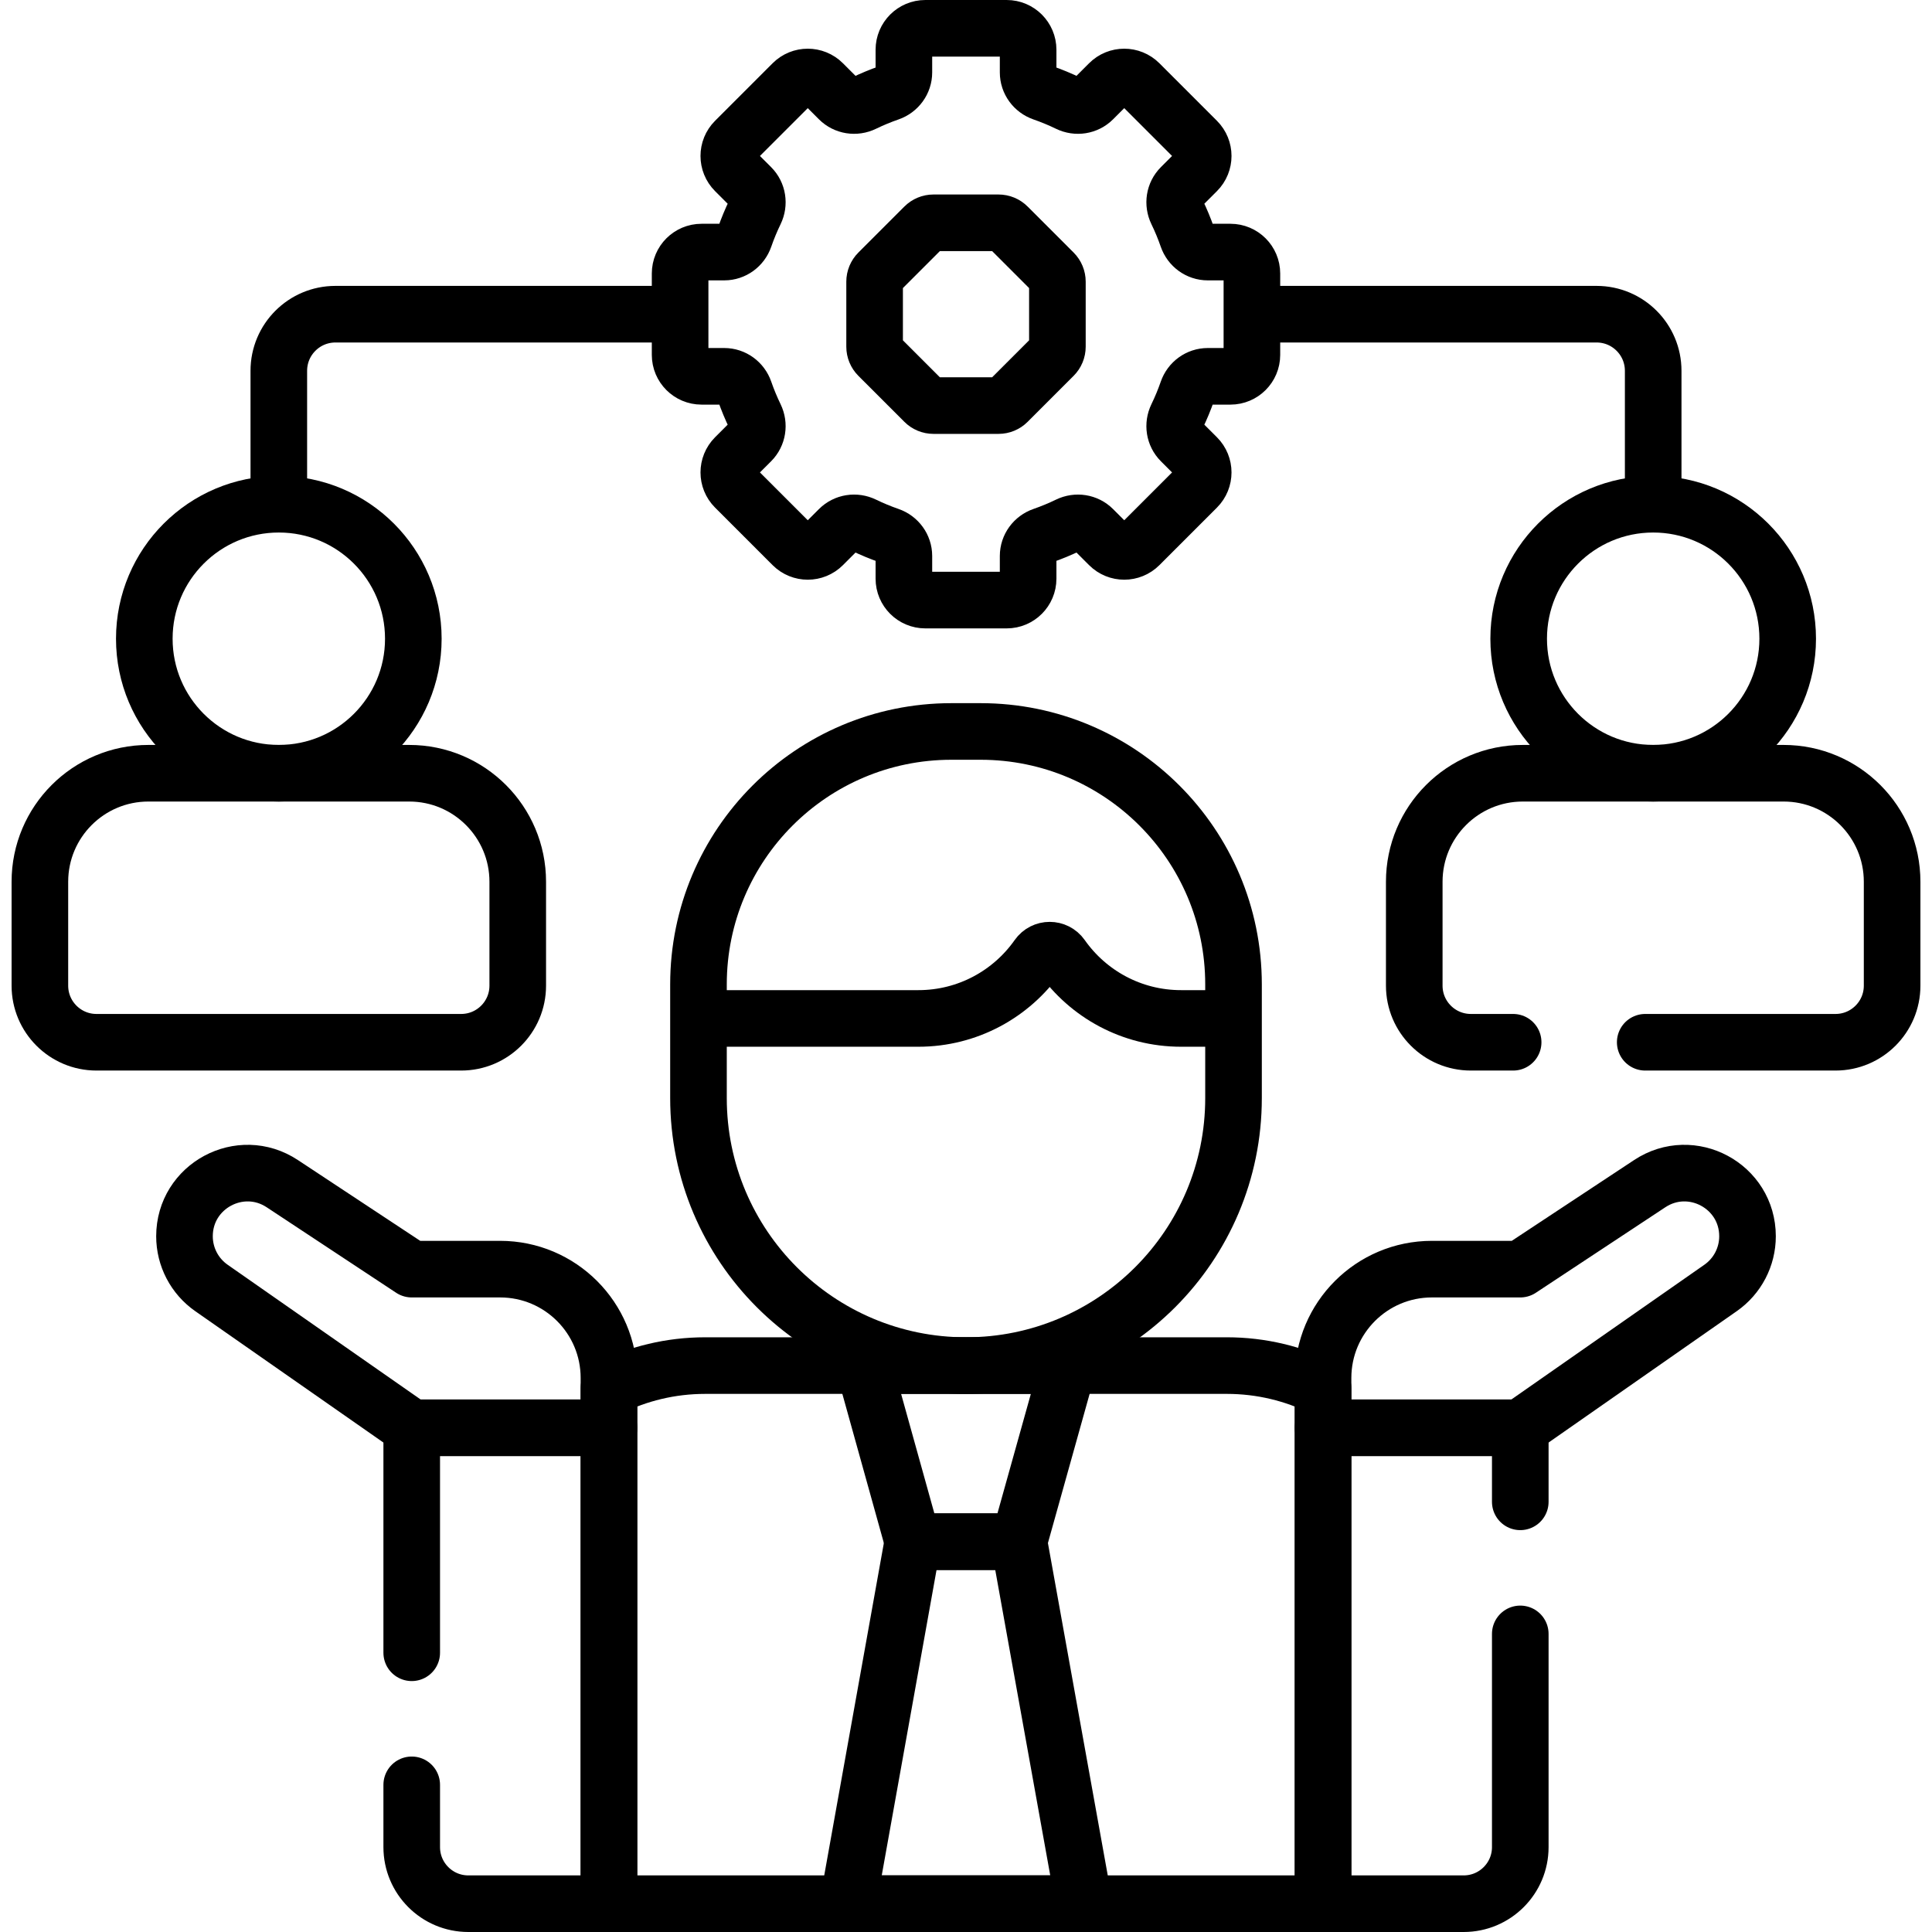
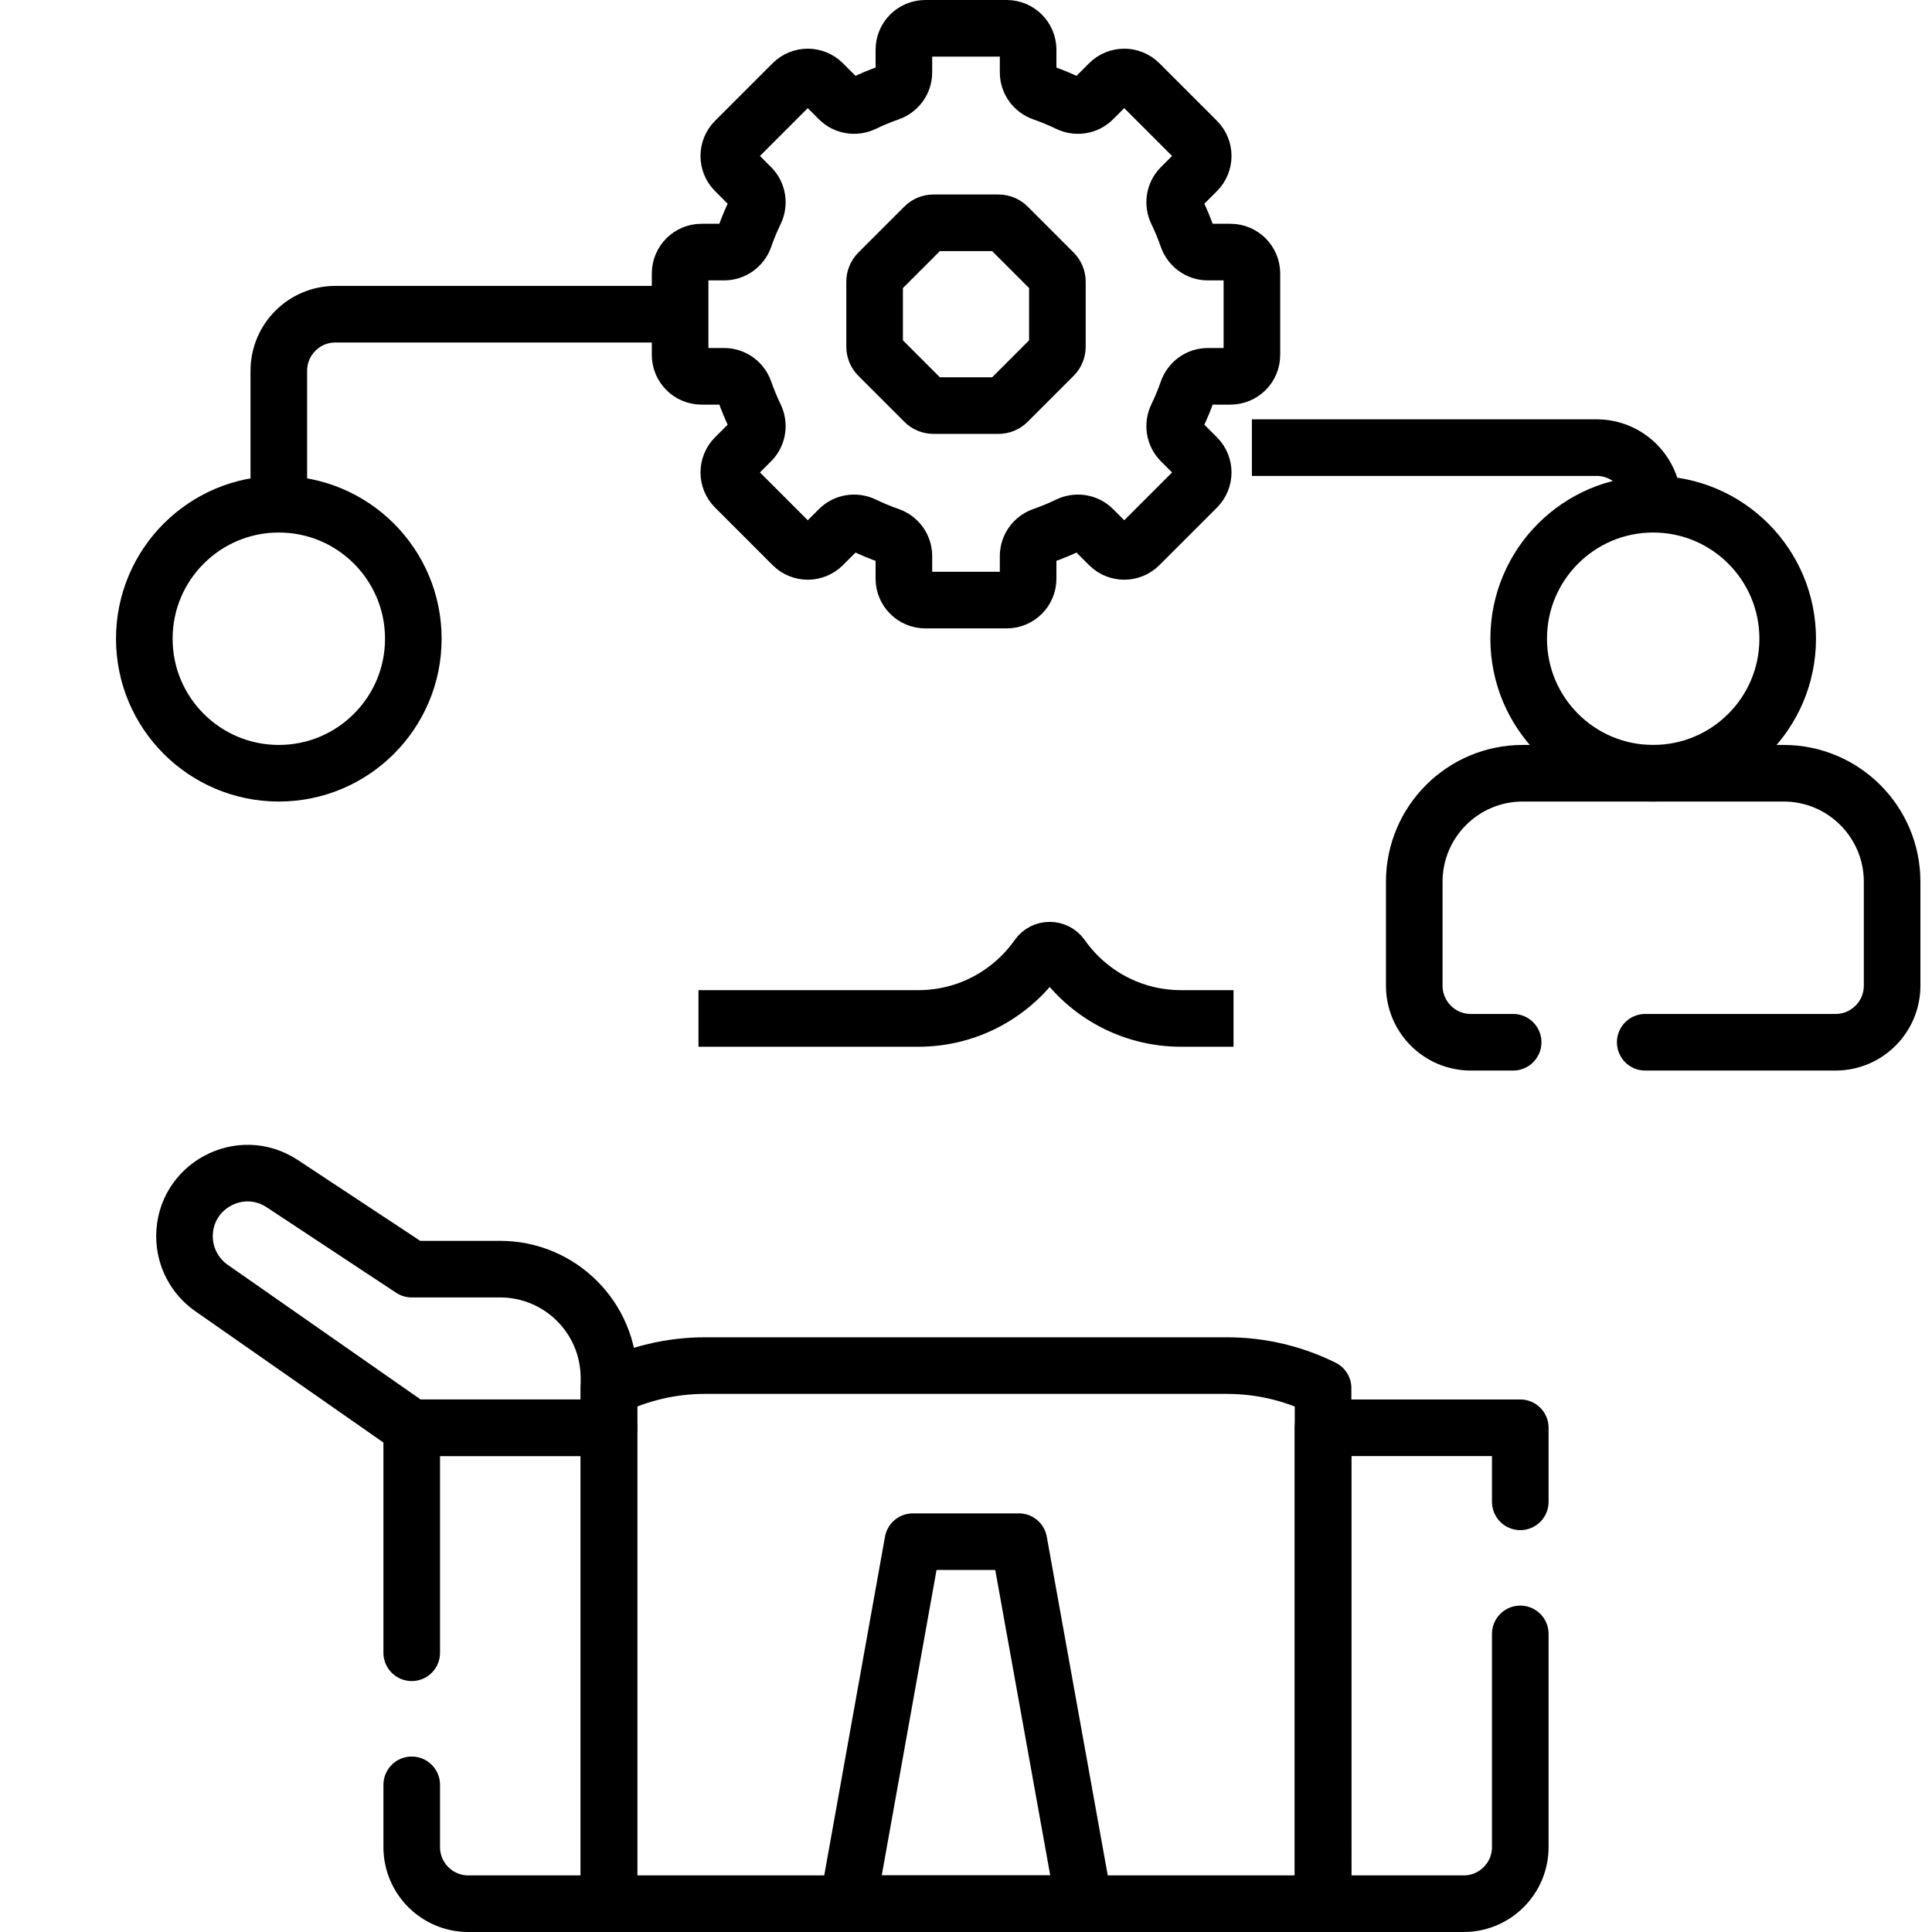
<svg xmlns="http://www.w3.org/2000/svg" version="1.1" id="Capa_1" x="0px" y="0px" viewBox="0 0 512 512" style="enable-background:new 0 0 512 512;" xml:space="preserve">
  <g>
    <g>
-       <polygon style="fill:none;stroke:#000000;stroke-width:15;stroke-linecap:round;stroke-linejoin:round;stroke-miterlimit:10;" points="&#10;&#09;&#09;&#09;270.023,408.56 283.07,361.895 228.93,361.895 241.917,408.56 &#09;&#09;" />
      <path style="fill:none;stroke:#000000;stroke-width:15;stroke-linejoin:round;stroke-miterlimit:10;" d="M73.889,133.624V98.265&#10;&#09;&#09;&#09;c0-8.284,6.716-15,15-15h91.345" />
-       <path style="fill:none;stroke:#000000;stroke-width:15;stroke-linejoin:round;stroke-miterlimit:10;" d="M438.111,133.624V98.265&#10;&#09;&#09;&#09;c0-8.284-6.716-15-15-15h-91.345" />
+       <path style="fill:none;stroke:#000000;stroke-width:15;stroke-linejoin:round;stroke-miterlimit:10;" d="M438.111,133.624c0-8.284-6.716-15-15-15h-91.345" />
      <circle style="fill:none;stroke:#000000;stroke-width:15;stroke-linecap:round;stroke-linejoin:round;stroke-miterlimit:10;" cx="438.111" cy="169.27" r="35.646" />
      <circle style="fill:none;stroke:#000000;stroke-width:15;stroke-linecap:round;stroke-linejoin:round;stroke-miterlimit:10;" cx="73.889" cy="169.27" r="35.646" />
      <path style="fill:none;stroke:#000000;stroke-width:15;stroke-linecap:round;stroke-linejoin:round;stroke-miterlimit:10;" d="&#10;&#09;&#09;&#09;M436,276.209h50.43c8.284,0,15-6.716,15-15v-27.531c0-15.885-12.877-28.762-28.762-28.762h-69.115&#10;&#09;&#09;&#09;c-15.885,0-28.762,12.877-28.762,28.762v27.531c0,8.284,6.716,15,15,15H401" />
-       <path style="fill:none;stroke:#000000;stroke-width:15;stroke-linecap:round;stroke-linejoin:round;stroke-miterlimit:10;" d="&#10;&#09;&#09;&#09;M122.209,276.209H25.57c-8.284,0-15-6.716-15-15v-27.531c0-15.885,12.877-28.762,28.762-28.762h69.115&#10;&#09;&#09;&#09;c15.885,0,28.762,12.877,28.762,28.762v27.531C137.209,269.493,130.493,276.209,122.209,276.209z" />
      <path style="fill:none;stroke:#000000;stroke-width:15;stroke-linecap:round;stroke-linejoin:round;stroke-miterlimit:10;" d="&#10;&#09;&#09;&#09;M331.766,94.047V72.484c0-3.138-2.544-5.681-5.681-5.681h-6.006c-2.445,0-4.584-1.576-5.384-3.887&#10;&#09;&#09;&#09;c-0.803-2.318-1.74-4.574-2.8-6.758c-1.069-2.202-0.674-4.831,1.057-6.562l4.247-4.247c2.219-2.219,2.219-5.816,0-8.034&#10;&#09;&#09;&#09;l-15.247-15.247c-2.219-2.219-5.816-2.219-8.034,0l-4.247,4.247c-1.731,1.731-4.36,2.126-6.562,1.057&#10;&#09;&#09;&#09;c-2.184-1.061-4.44-1.997-6.758-2.8c-2.311-0.801-3.887-2.939-3.887-5.384v-6.006c0-3.138-2.544-5.681-5.681-5.681h-21.563&#10;&#09;&#09;&#09;c-3.138,0-5.681,2.544-5.681,5.681v6.006c0,2.445-1.576,4.584-3.887,5.384c-2.318,0.803-4.574,1.739-6.758,2.8&#10;&#09;&#09;&#09;c-2.202,1.069-4.831,0.674-6.562-1.057l-4.247-4.247c-2.219-2.219-5.816-2.219-8.034,0l-15.247,15.247&#10;&#09;&#09;&#09;c-2.219,2.219-2.219,5.816,0,8.034l4.247,4.247c1.731,1.731,2.126,4.36,1.057,6.562c-1.061,2.184-1.997,4.44-2.8,6.758&#10;&#09;&#09;&#09;c-0.801,2.311-2.939,3.887-5.384,3.887h-6.006c-3.138,0-5.681,2.544-5.681,5.681v21.563c0,3.138,2.544,5.681,5.681,5.681h6.006&#10;&#09;&#09;&#09;c2.445,0,4.584,1.576,5.384,3.887c0.803,2.318,1.739,4.574,2.8,6.758c1.069,2.202,0.674,4.831-1.057,6.562l-4.247,4.247&#10;&#09;&#09;&#09;c-2.219,2.219-2.219,5.816,0,8.034l15.247,15.247c2.219,2.219,5.816,2.219,8.034,0l4.247-4.247&#10;&#09;&#09;&#09;c1.731-1.731,4.36-2.126,6.562-1.057c2.184,1.061,4.44,1.997,6.758,2.8c2.311,0.801,3.887,2.939,3.887,5.384v6.006&#10;&#09;&#09;&#09;c0,3.138,2.544,5.681,5.681,5.681h21.563c3.138,0,5.681-2.544,5.681-5.681v-6.006c0-2.445,1.576-4.584,3.887-5.384&#10;&#09;&#09;&#09;c2.318-0.803,4.574-1.739,6.758-2.8c2.202-1.069,4.831-0.674,6.562,1.057l4.247,4.247c2.219,2.219,5.816,2.219,8.034,0&#10;&#09;&#09;&#09;l15.247-15.247c2.219-2.219,2.219-5.816,0-8.034l-4.247-4.247c-1.731-1.731-2.126-4.36-1.057-6.562&#10;&#09;&#09;&#09;c1.061-2.184,1.997-4.44,2.8-6.758c0.801-2.311,2.939-3.887,5.384-3.887h6.006C329.222,99.728,331.766,97.185,331.766,94.047z" />
      <path style="fill:none;stroke:#000000;stroke-width:15;stroke-linecap:round;stroke-linejoin:round;stroke-miterlimit:10;" d="&#10;&#09;&#09;&#09;M264.62,59.045H247.38c-0.904,0-1.771,0.359-2.41,0.998l-12.191,12.191c-0.639,0.639-0.998,1.506-0.998,2.41v17.241&#10;&#09;&#09;&#09;c0,0.904,0.359,1.771,0.998,2.41l12.191,12.191c0.639,0.639,1.506,0.998,2.41,0.998h17.241c0.904,0,1.771-0.359,2.41-0.998&#10;&#09;&#09;&#09;l12.191-12.191c0.639-0.639,0.998-1.506,0.998-2.41V74.645c0-0.904-0.359-1.771-0.998-2.41l-12.191-12.191&#10;&#09;&#09;&#09;C266.392,59.404,265.524,59.045,264.62,59.045z" />
-       <path style="fill:none;stroke:#000000;stroke-width:15;stroke-linecap:round;stroke-linejoin:round;stroke-miterlimit:10;" d="&#10;&#09;&#09;&#09;M259.867,193.845h-7.734c-37.019,0-67.029,30.01-67.029,67.029v30.125c0,39.155,31.741,70.896,70.896,70.896h0&#10;&#09;&#09;&#09;c39.155,0,70.896-31.741,70.896-70.896l0-30.125C326.896,223.855,296.886,193.845,259.867,193.845z" />
      <path style="fill:none;stroke:#000000;stroke-width:15;stroke-linejoin:round;stroke-miterlimit:10;" d="M326.896,269.897h-13.91&#10;&#09;&#09;&#09;c-13.087,0-24.654-6.502-31.65-16.451c-1.539-2.188-4.768-2.188-6.307,0c-6.997,9.949-18.564,16.451-31.65,16.451h-58.276" />
-       <path style="fill:none;stroke:#000000;stroke-width:15;stroke-linecap:round;stroke-linejoin:round;stroke-miterlimit:10;" d="&#10;&#09;&#09;&#09;M402.889,336.335h-23.426c-15.929,0-28.842,12.913-28.842,28.842v13.2h52.267l53.077-37.054c4.477-3.125,7.144-8.24,7.144-13.7v0&#10;&#09;&#09;&#09;c0-13.312-14.807-21.278-25.915-13.942L402.889,336.335z" />
      <path style="fill:none;stroke:#000000;stroke-width:15;stroke-linecap:round;stroke-linejoin:round;stroke-miterlimit:10;" d="&#10;&#09;&#09;&#09;M109.111,336.335h23.426c15.929,0,28.842,12.913,28.842,28.842v13.2h-52.267l-53.077-37.054c-4.477-3.125-7.144-8.24-7.144-13.7v0&#10;&#09;&#09;&#09;c0-13.312,14.807-21.278,25.915-13.942L109.111,336.335z" />
      <path style="fill:none;stroke:#000000;stroke-width:15;stroke-linecap:round;stroke-linejoin:round;stroke-miterlimit:10;" d="&#10;&#09;&#09;&#09;M402.889,398v-19.624h-52.267V504.5h37.267c8.284,0,15-6.716,15-15V433" />
      <path style="fill:none;stroke:#000000;stroke-width:15;stroke-linecap:round;stroke-linejoin:round;stroke-miterlimit:10;" d="&#10;&#09;&#09;&#09;M109.111,473v16.5c0,8.284,6.716,15,15,15h37.267V378.376h-52.267V438" />
      <path style="fill:none;stroke:#000000;stroke-width:15;stroke-linecap:round;stroke-linejoin:round;stroke-miterlimit:10;" d="&#10;&#09;&#09;&#09;M350.622,367.853c-7.686-3.808-16.339-5.958-25.498-5.958H186.876c-9.159,0-17.812,2.15-25.498,5.958V504.5h189.244V367.853z" />
      <polygon style="fill:none;stroke:#000000;stroke-width:15;stroke-linecap:round;stroke-linejoin:round;stroke-miterlimit:10;" points="&#10;&#09;&#09;&#09;287.295,504.5 270.023,408.56 241.917,408.56 224.705,504.5 &#09;&#09;" />
    </g>
  </g>
  <g>
</g>
  <g>
</g>
  <g>
</g>
  <g>
</g>
  <g>
</g>
  <g>
</g>
  <g>
</g>
  <g>
</g>
  <g>
</g>
  <g>
</g>
  <g>
</g>
  <g>
</g>
  <g>
</g>
  <g>
</g>
  <g>
</g>
</svg>